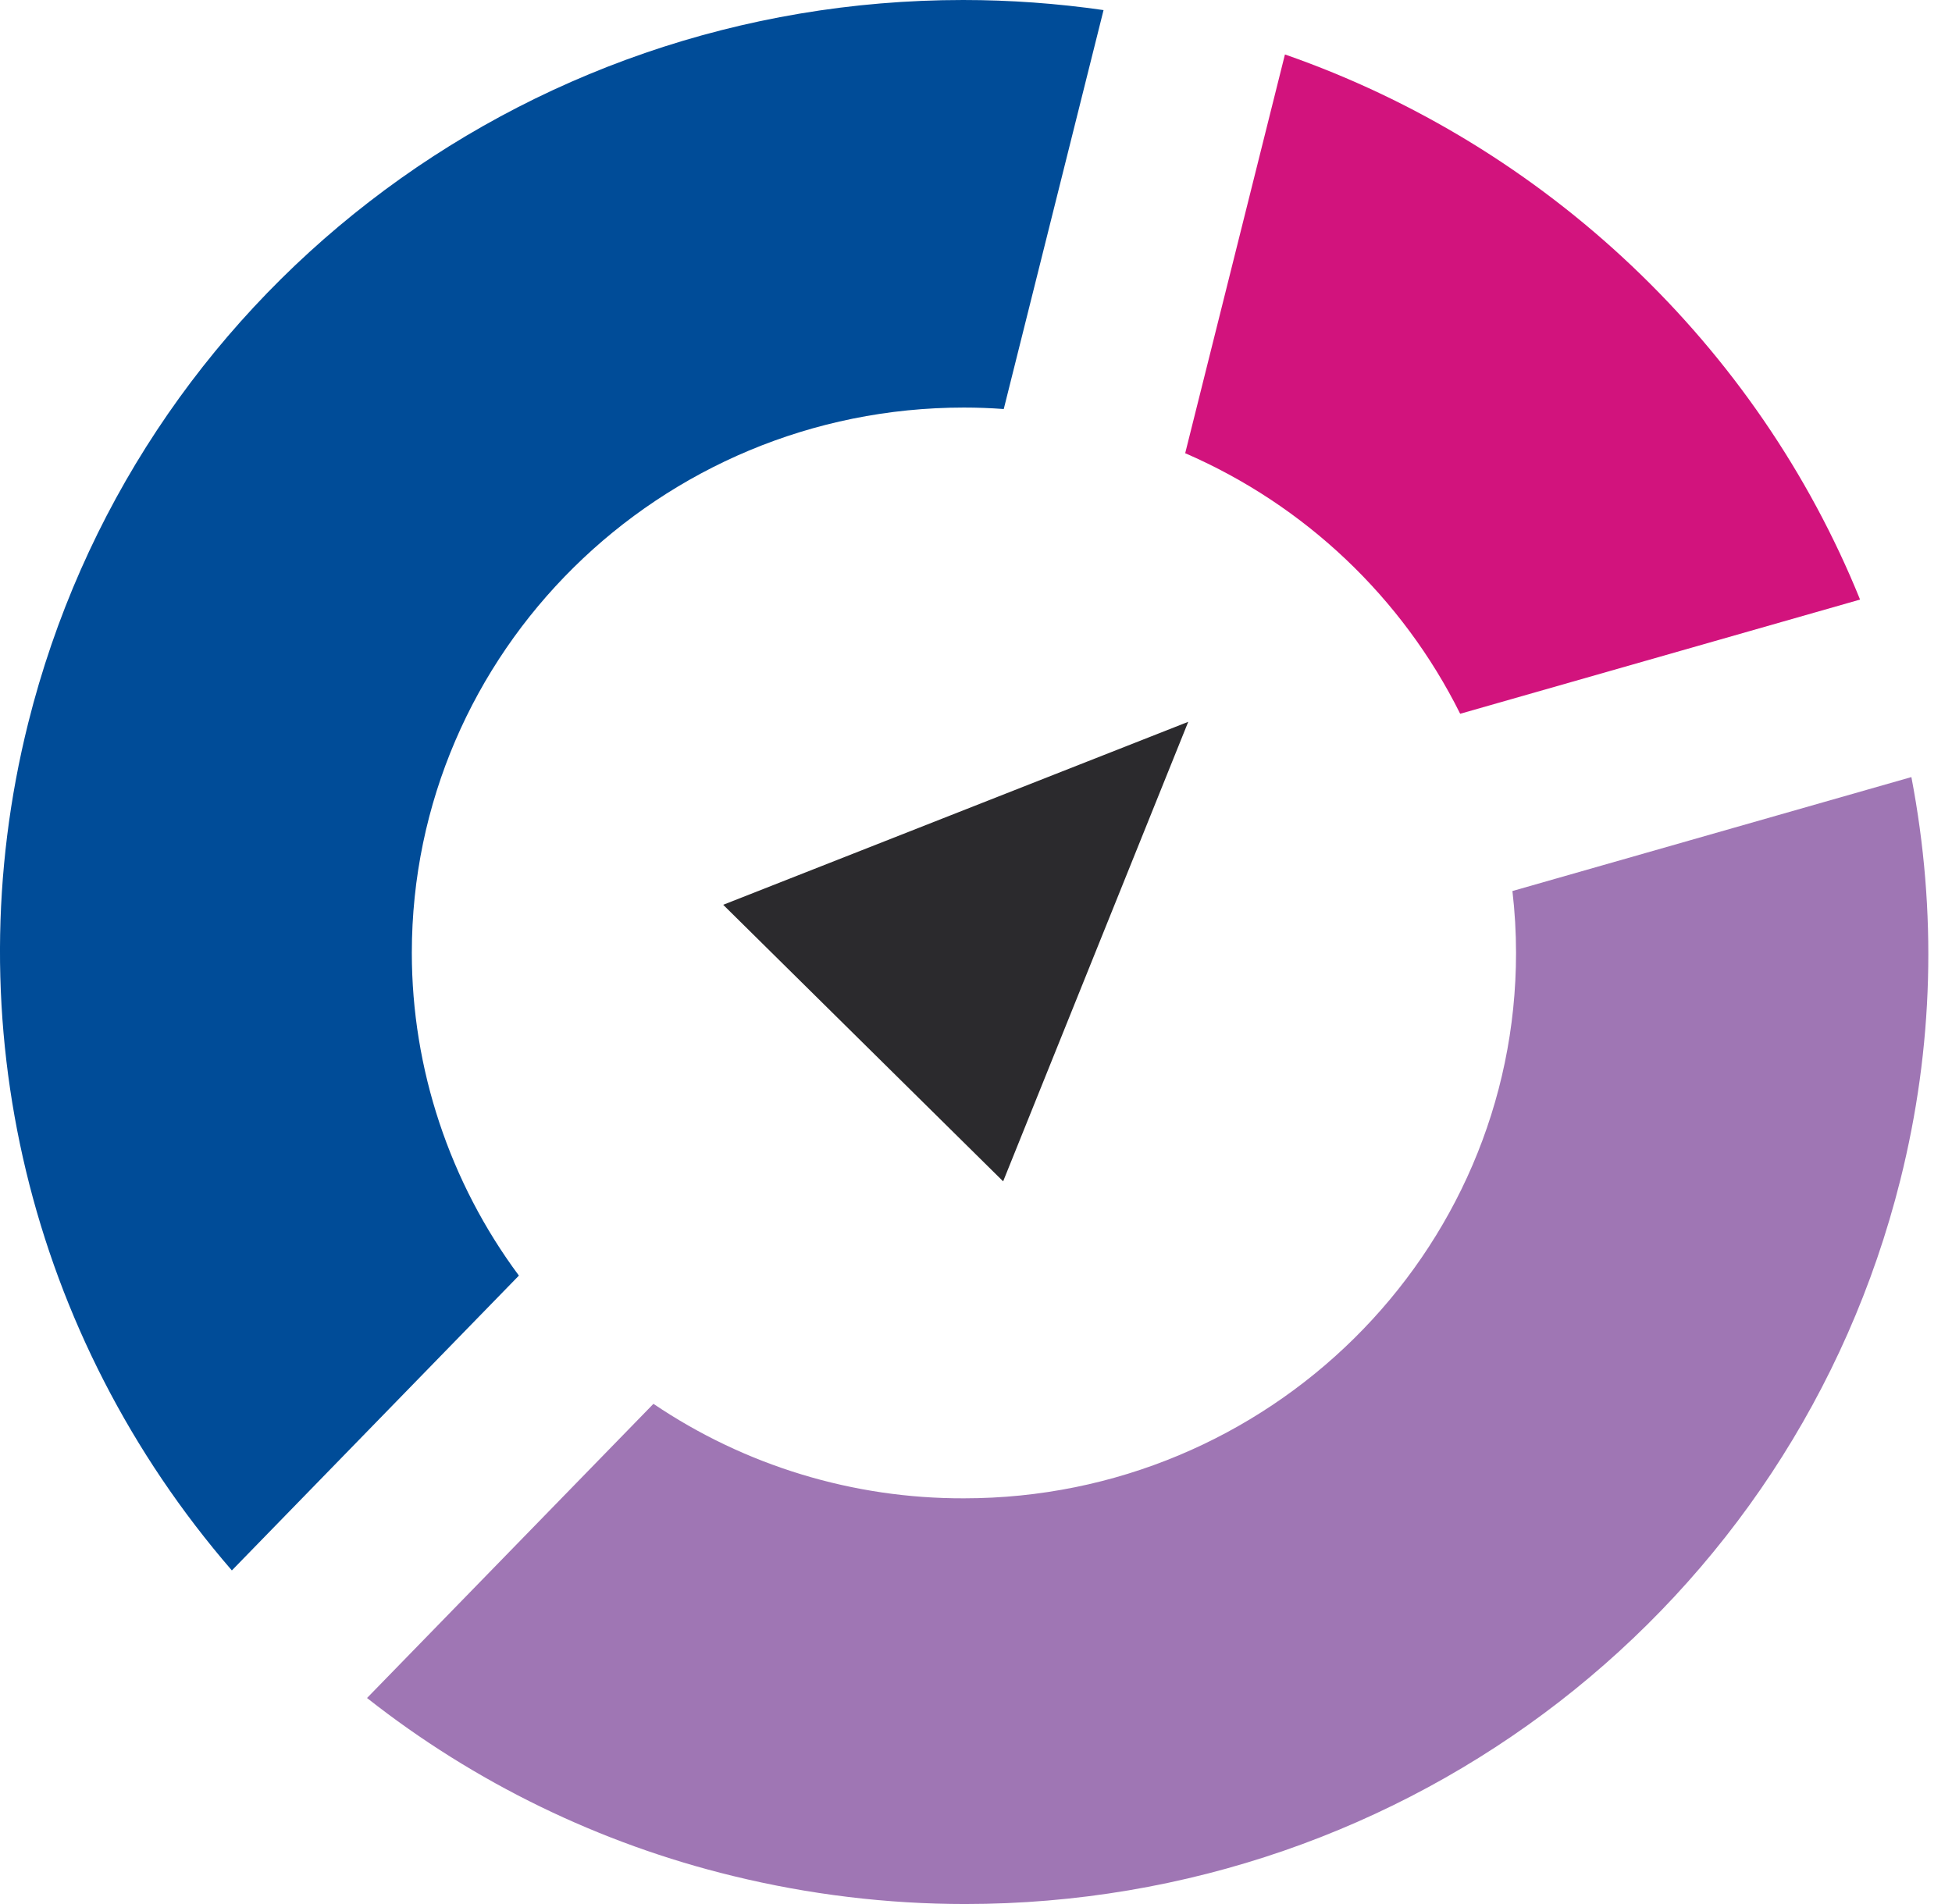
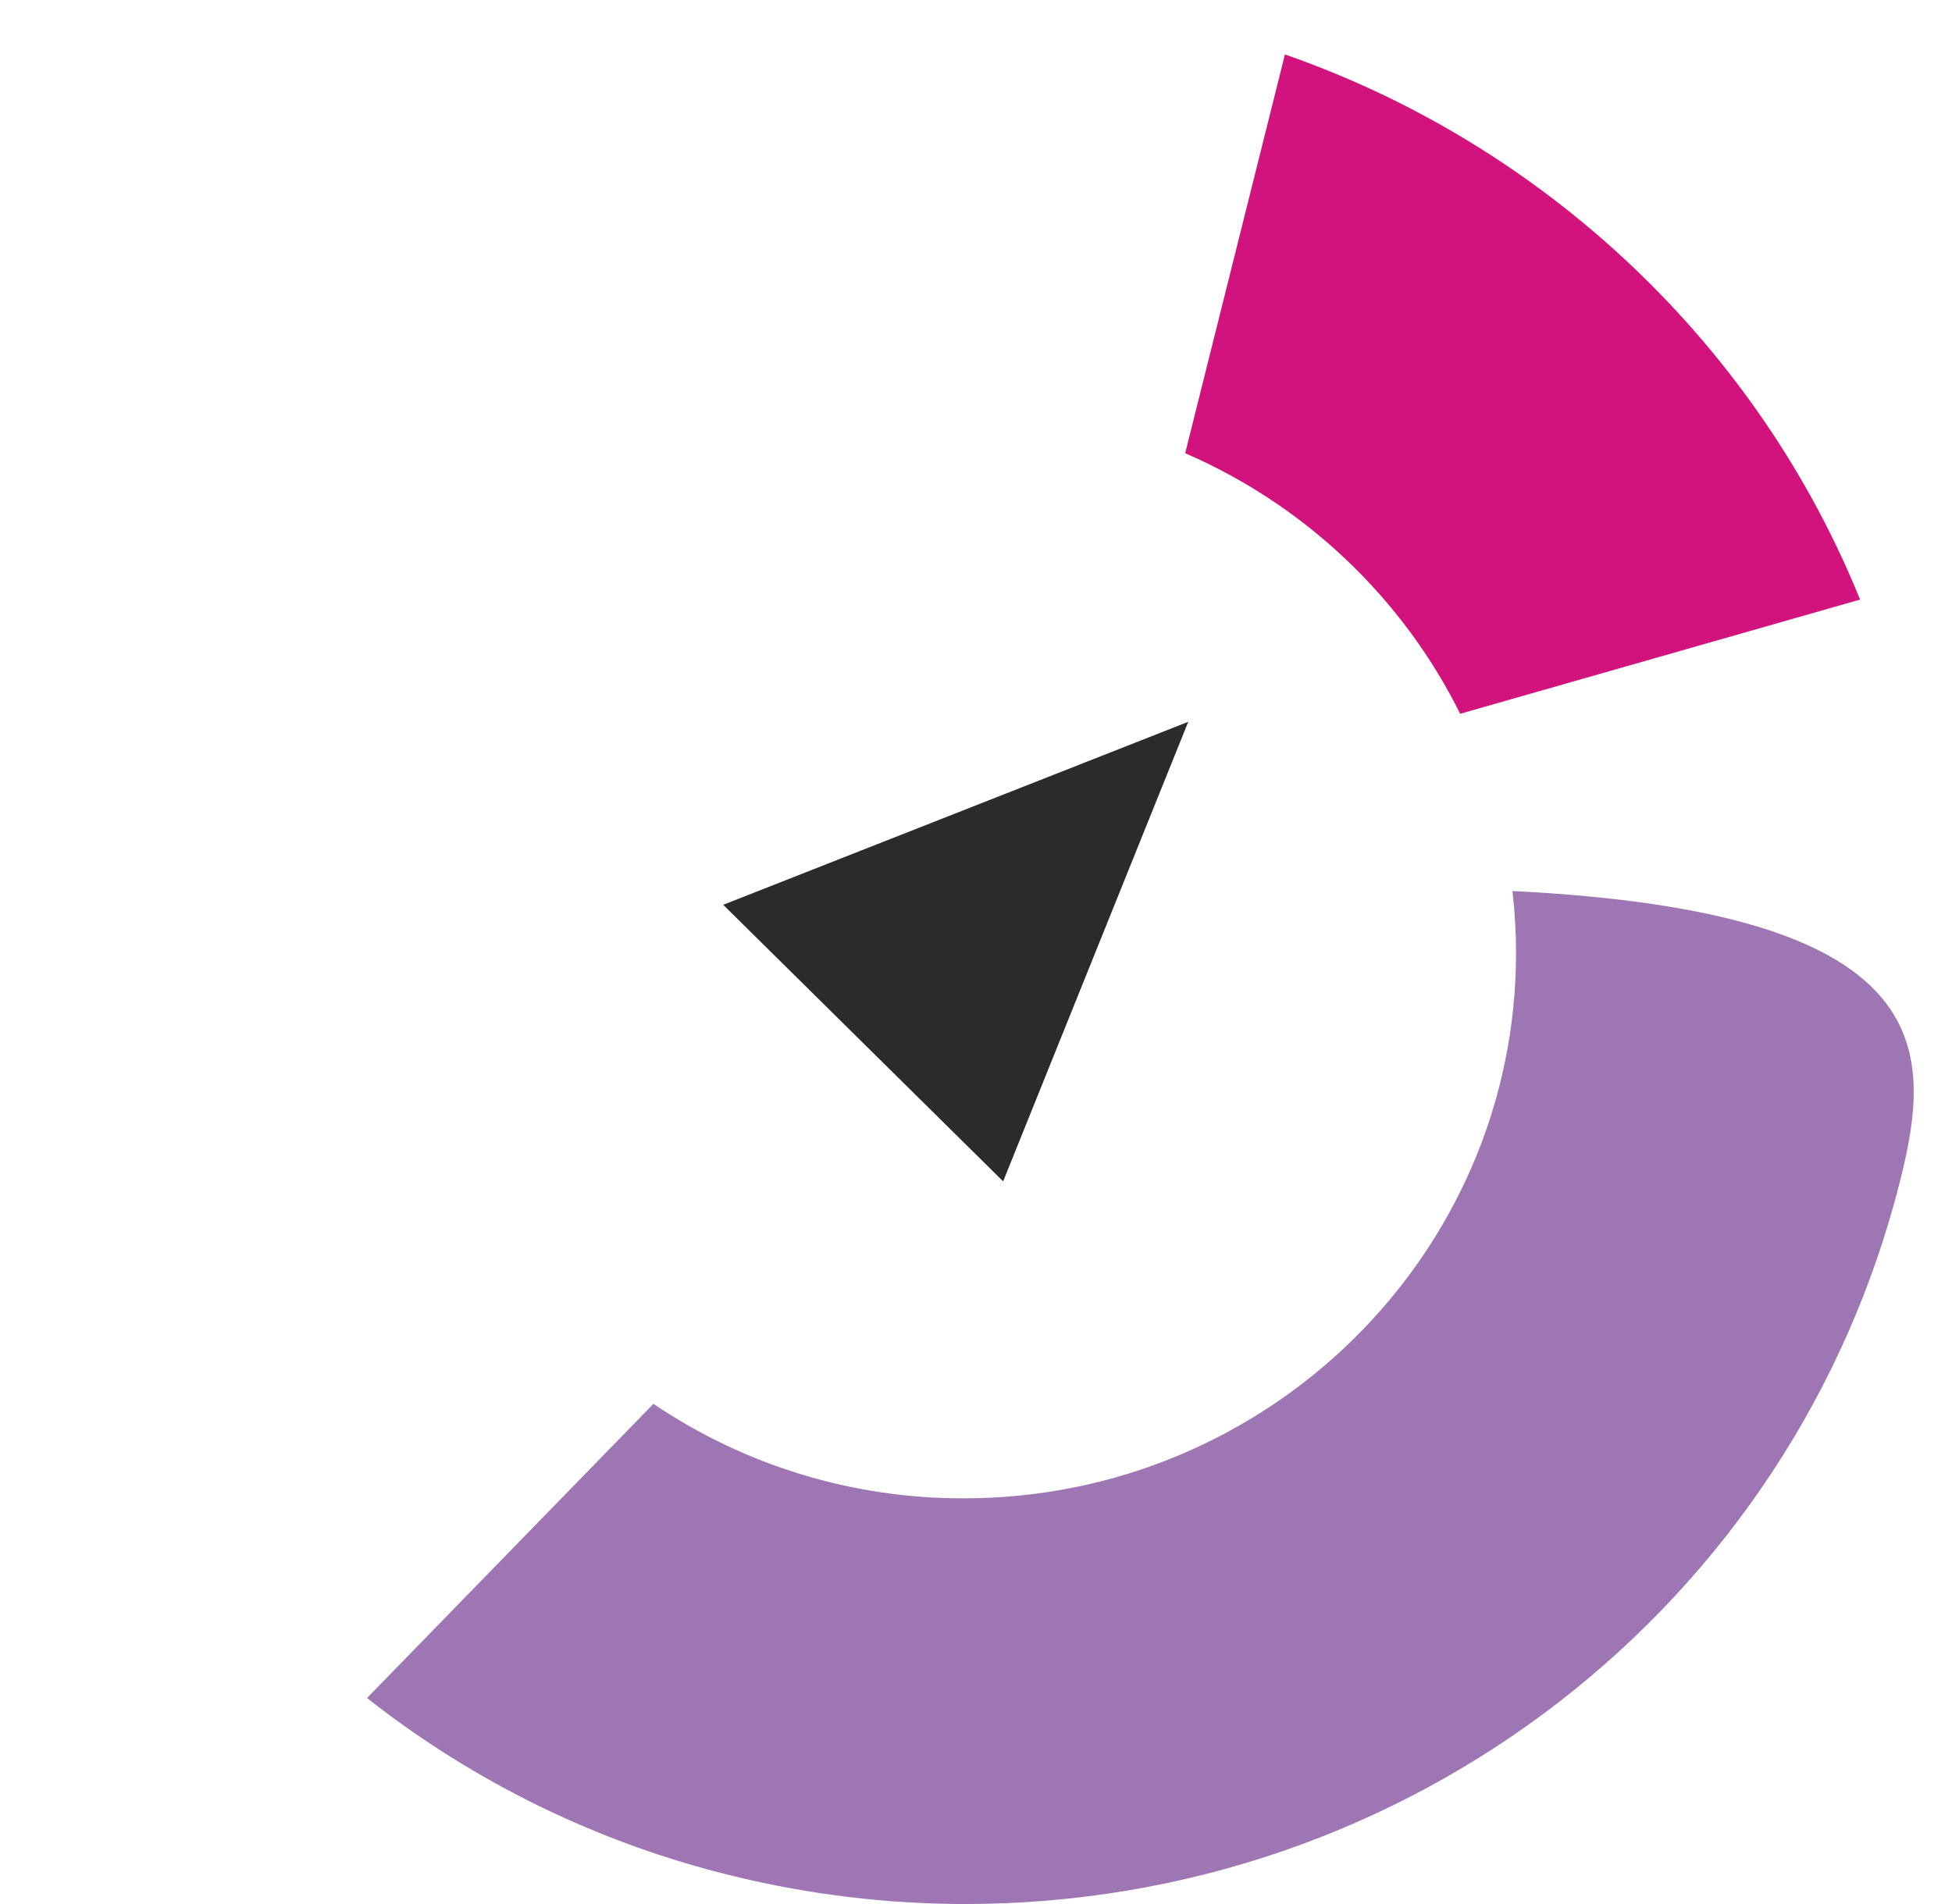
<svg xmlns="http://www.w3.org/2000/svg" width="41" height="40" viewBox="0 0 41 40" fill="none">
-   <path fill-rule="evenodd" clip-rule="evenodd" d="M39.915 24.788C37.674 33.745 29.596 40 20.271 40C18.637 40 16.996 39.802 15.396 39.411C12.594 38.73 9.972 37.455 7.709 35.672L13.725 29.492C15.649 30.793 17.922 31.484 20.247 31.477C26.641 31.477 31.843 26.337 31.843 20.019C31.843 19.59 31.818 19.154 31.767 18.719L40.147 16.325C40.689 19.16 40.612 22.003 39.915 24.788V24.788Z" fill="#9F76B4" />
+   <path fill-rule="evenodd" clip-rule="evenodd" d="M39.915 24.788C37.674 33.745 29.596 40 20.271 40C18.637 40 16.996 39.802 15.396 39.411C12.594 38.73 9.972 37.455 7.709 35.672L13.725 29.492C15.649 30.793 17.922 31.484 20.247 31.477C26.641 31.477 31.843 26.337 31.843 20.019C31.843 19.59 31.818 19.154 31.767 18.719C40.689 19.16 40.612 22.003 39.915 24.788V24.788Z" fill="#9F76B4" />
  <path fill-rule="evenodd" clip-rule="evenodd" d="M24.894 9.521L26.989 1.144C32.47 3.054 36.913 7.266 39.069 12.596L30.67 14.995C29.451 12.548 27.405 10.61 24.894 9.521V9.521Z" fill="#D2137D" />
-   <path fill-rule="evenodd" clip-rule="evenodd" d="M20.246 8.562C13.852 8.562 8.65 13.7 8.65 20.018C8.65 22.455 9.445 24.841 10.899 26.798L4.87 32.992C0.619 28.078 -0.98 21.474 0.593 15.187C2.831 6.244 10.905 0 20.23 0C21.212 0 22.201 0.071 23.179 0.212L21.083 8.593C20.799 8.572 20.523 8.562 20.246 8.562Z" fill="#004C98" />
  <path fill-rule="evenodd" clip-rule="evenodd" d="M24.958 15.164L21.07 24.818L15.19 19.008L24.958 15.164Z" fill="#2B2A2D" />
</svg>